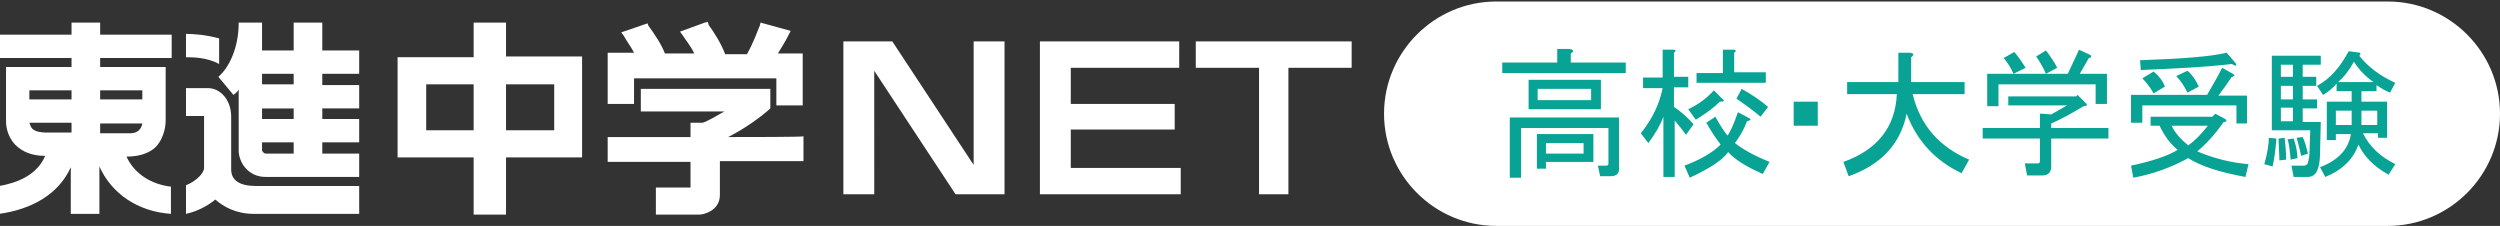
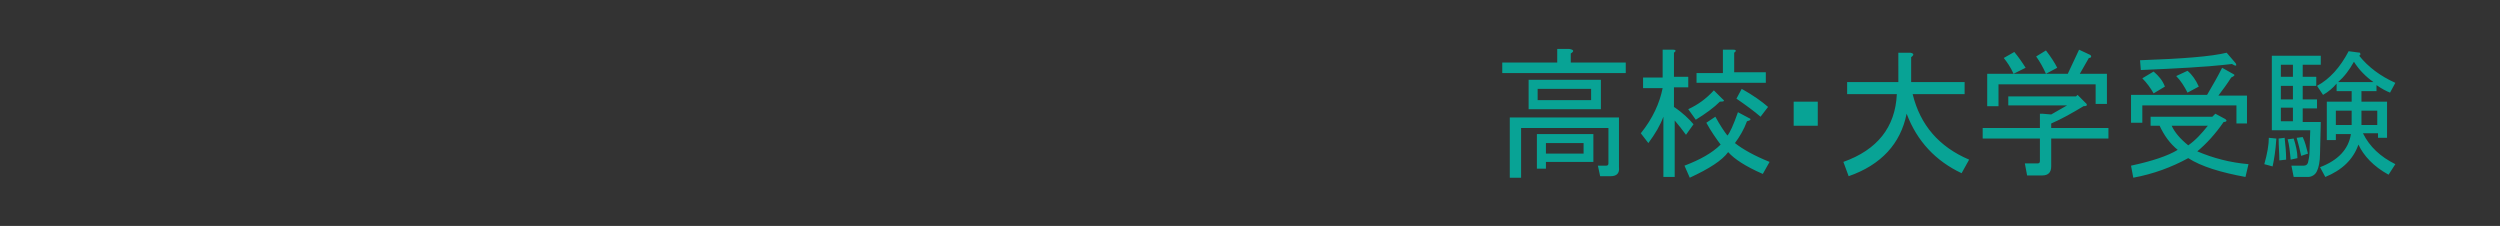
<svg xmlns="http://www.w3.org/2000/svg" viewBox="0 0 332 30">
  <rect x="0" y="0" width="332" height="30" fill="#333333" stroke="none" />
  <defs />
-   <path fill="#fff" d="M22.8 24.8c-2.8-.3-5-1.8-6-4 2.1 0 3.3-.7 3.9-1.3C22 18.1 22 16.2 22 16V8.9h-8.7V7.7h9.5V4.6h-9.5V3H9.5v1.6H0v3.1h9.5v1.2H.8V16c0 .4 0 1.9 1.2 3.2 1 1 2.3 1.5 4 1.5-1.1 2.6-3.8 3.6-6.1 4v3.7c4.3-.6 7.9-2.6 9.5-6.2v6.2h3.8v-6.3c1.6 3.6 5.1 6 9.5 6.3v-3.6zm-5.5-7.1h-4v-1.3h5.6c-.1.6-.5 1.3-1.6 1.3zm1.6-5.7v1.2h-5.6V12h5.6zm-9.4 1.2H3.9V12h5.6v1.2zm-5.6 3.1h5.6v1.3H6.1c-.6 0-1.4-.1-1.8-.5-.2-.2-.3-.5-.4-.8zm43.8-6.5V6.7h-4.9V3H39v3.7h-4.2V3h-3.1c0 3.4-1.3 6-2.7 7.2l2 2.4c.3-.2.5-.4.7-.7V20c0 1.5 1.2 3.5 3.6 3.5h12.4v-3.1h-4.9v-1.5h4.9v-3.1h-4.9v-1.4h4.9v-3.1h-4.9V9.8h4.9zM39 20.4h-3.7c-.2 0-.4-.2-.5-.4v-1.1H39v1.5zm0-4.6h-4.2v-1.4H39v1.4zm0-4.6h-4.2V9.8H39v1.4zm-5 13.5h13.7v3.7h-14c-2.4 0-4.1-1-5.1-1.9-1.1.9-2.5 1.6-3.9 1.9v-3.8c1.3-.5 2.4-1.6 2.4-2.3v-6.9h-2.4v-3.7h2.9c1.7 0 3.1 1.6 3.1 3.8v7c0 1.5 1.2 2.2 3.3 2.2zm298-9.6c0 8.2-6.7 14.9-14.9 14.9H198.7c-8.2 0-14.9-6.7-14.9-14.9S190.5.2 198.7.2h118.4c8.2 0 14.9 6.7 14.9 14.9zM84.2 10.4h18.9V14h3.5V7.1h-3.3c.6-1 .9-1.4 1.5-2.6l.2-.4-4-1.1-.1.4c-1 2.6-1.4 3.2-1.7 3.8h-2.9c-.5-1.4-1.6-3.1-2.2-3.9l-.1-.4-.4.1-3.3 1.2.3.4c.5.8 1 1.3 1.6 2.5h-3.9c-.5-1.3-1.4-2.6-2.2-3.7l-.1-.3-3.5 1.2.3.4c.5.9 1 1.5 1.4 2.3h-3.5v6.8h3.5v-3.4zm12.5 7.8c2-1 4.3-2.6 5.6-3.8v-2.6H85.1v3h11.1c-1.1.6-2.2 1.3-2.9 1.5h-1.6v1.9h-11v3.3h11v3.4h-4.6v3.6h5.8c.5 0 2.7-.5 2.7-2.6v-4.5h11.1v-3.3c0 .1-7.8.1-10 .1zM112 5.5v20.3h4.1V9.4l10.8 16.4h6.5V5.5h-4.1v16.4L118.5 5.5H112zm26.1 0v20.3h18.7v-3.5h-14.6v-5.1H156v-3.4h-13.8V9h14.4V5.5h-18.5zM179.5 9V5.5h-20.7V9h8.4v16.8h3.9V9h8.4zM52.8 7.6h10.1V3h4.3v4.5h10.1v13.4H67.2v7.6h-4.3v-7.6H52.8V7.6zm20.8 3.6h-6.4v6.1h6.4v-6.1zm-17 6.1h6.3v-6.1h-6.3v6.1zM24.7 4.5c.9 0 2.6.1 4.4.6v3.4c-1.6-.9-3.6-.9-4.4-.9V4.5z" />
  <path fill="#08a395" d="M208.6 7.1v1.2h7.3v1.4h-16.4V8.3h7.3V6.5h1.6c.6.1.7.3.2.6zm5.3 16.3h-1.4l-.3-1.4h1.1c.2 0 .3-.1.3-.3V17H202v6.6h-1.5v-8H215v6.6c.1.8-.3 1.2-1.1 1.2zM203 14.5v-3.9h9.6v3.9H203zm2.3 7.1v.8h-1.2v-4.6h7.5v3.7h-6.3zm6-9.8h-7.1v1.5h7.1v-1.5zm-6 8.6h5V19h-5v1.4zm17.1 3.1h-1.5v-8c-.4 1.1-1.1 2.3-2 3.5l-1-1.3c1.6-2 2.5-4 2.9-6h-2.6v-1.4h2.6V6.6h1.4c.4 0 .4.2.1.4v3.2h1.9v1.4h-1.9v2.6c1.2.8 2 1.6 2.6 2.3l-1 1.4c-.5-.7-1-1.3-1.5-1.9v7.5zm2 .1l-.7-1.6c2.1-.8 3.7-1.7 4.8-2.8-.6-.8-1.3-1.8-1.9-2.9l1.2-.8c.6 1.1 1.2 2 1.6 2.5.3-.3.8-1.4 1.4-3.1l1.5.8c.3.1.2.3-.3.4-.4 1.1-1 2.1-1.6 2.9 1 .8 2.6 1.7 4.6 2.5l-.9 1.6c-2.3-1-3.8-2-4.6-2.9-.8 1.1-2.5 2.2-5.1 3.4zm4.3-10.5c.4.3.3.4-.3.4-.8.8-1.9 1.6-3.2 2.4l-1-1.4c1.3-.6 2.4-1.4 3.4-2.5l1.1 1.1zm-3.4-2V9.7h3.5V6.6h1.4c.4 0 .4.2.1.4v2.6h4.2V11h-9.2zm6 .7c1.6.9 2.7 1.7 3.5 2.4l-1 1.3c-.8-.7-1.9-1.5-3.2-2.4l.7-1.3zm10.1 1.7v3.2h-3.2v-3.2h3.2zm3.4 8c4.5-1.6 6.9-4.6 7.1-9h-6.6v-1.6h6.8V7h1.6c.5.1.5.3.1.6v3.3h7.1v1.6H254c1 4.1 3.5 7 7.5 8.7l-1 1.8c-3.4-1.6-5.9-4.2-7.3-7.9-.8 4-3.4 6.8-7.7 8.3l-.7-1.9zm26.4-6.4l1.2.1 2.1-1.2h-7.8v-1.2h9l.2-.2 1.2 1.2c.1.2 0 .3-.4.3-1.5.9-2.9 1.7-4.3 2.3v.6h7.6v1.4h-7.6v3.7c0 .8-.4 1.2-1.2 1.2h-2l-.3-1.6h1.7c.2 0 .3-.1.3-.3v-3h-7.6V17h7.6v-1.9zm5-5.3h3.6v4h-1.5v-2.6h-12.9v2.9h-1.5V9.8h10.7l1.5-3.2 1.5.7c.2.2.1.4-.2.4l-1.2 2.1zm-8.8 0c-.4-.9-.9-1.6-1.3-2.1l1.4-.8c.5.6 1 1.3 1.5 2.1l-1.6.8zm4.3-3.1c.7.9 1.2 1.7 1.5 2.3l-1.5.8c-.4-.9-.8-1.6-1.3-2.3l1.3-.8zm15.1 10h-1.2v-1.2h8.2l.4-.4 1.3.7c.3.2.2.4-.2.4-1.1 1.6-2.3 2.9-3.5 3.9 2.1.9 4.4 1.5 6.8 1.7l-.4 1.7c-3.3-.6-5.9-1.4-7.6-2.5-2.2 1.2-4.6 2.1-7.3 2.6L283 22c2.8-.6 4.9-1.3 6.2-2.1-1-.8-1.8-1.9-2.4-3.2zm-2.3-.4H283v-3.7h10.1c.7-1.2 1.4-2.4 2-3.6l1.6.9c.1.1 0 .2-.4.4-.5.8-1.1 1.6-1.7 2.4h3.8v3.7H297V14h-12.5v2.3zm-.2-7l-.1-1.3c5.7-.2 9.5-.5 11.5-1l1.2 1.4c.2.4 0 .4-.5.1-3.4.4-7.4.6-12.1.8zm1.7.2c.7.6 1.2 1.2 1.5 2l-1.5.9c-.4-.7-.9-1.4-1.5-2l1.5-.9zm2.4 7.2c.4.9 1.2 1.8 2.2 2.6 1-.7 1.8-1.6 2.6-2.6h-4.8zm2.1-4.4c-.4-.8-.9-1.6-1.5-2.2l1.5-.7c.6.5 1.1 1.2 1.5 2.1l-1.5.8zm10.2 9.5c.4-1.4.6-2.6.6-3.5l1 .1c-.1 1.6-.3 2.8-.5 3.7l-1.1-.3zm3.6.2h1.6c.3 0 .5-.1.6-.4.1-.4.2-.9.2-1.4l.1-2.9h-5.1V7.4h6.5v1.2h-2.4v1.6h1.8v1.2h-1.8v1.8h1.9v1.2h-1.9v1.8h2.4l-.1 4.2c0 1.1-.2 1.9-.4 2.3-.2.5-.7.8-1.2.8h-1.9l-.3-1.5zm-1.7-3.6l.8-.1c.1.9.2 1.9.2 2.9l-.9.1c0-.9-.1-1.9-.1-2.9zm1.9-9.8h-1.6v1.6h1.6V8.6zm0 2.8h-1.6v1.8h1.6v-1.8zm0 2.9h-1.6v1.8h1.6v-1.8zm.1 4.1c.3.9.5 1.8.5 2.6l-.9.2c-.1-1.1-.2-2-.4-2.7l.8-.1zm1 2.3c-.2-.9-.4-1.7-.6-2.4l.8-.1c.3.6.5 1.4.7 2.2l-.9.3zm10-8.6h-2v1.4h3.4v4.8h-1.2v-.6h-2c.9 1.8 2.3 3.1 4.3 4.1l-.9 1.4c-2-1.1-3.3-2.5-4-4-.7 2-2.2 3.4-4.4 4.3l-.7-1.3c2.4-.9 3.8-2.4 4.1-4.4h-2v.8H309v-5.1h3.3v-1.4h-2v-1c-.5.6-1.1 1.1-1.8 1.5l-.8-1.2c1.7-.9 3.1-2.5 4.2-4.6l1.5.2c.1.2.1.3-.1.4 1.2 1.5 2.8 2.7 4.8 3.6l-.7 1.3c-.5-.2-1.1-.5-1.8-1v.8zm-3.3 2.6h-2.1v1.9h2.1v-1.9zm2.9-3.8c-1-.7-1.9-1.6-2.6-2.7-.6 1.1-1.3 2-2.1 2.7h4.7zm-1.6 3.8v1.9h2.1v-1.9h-2.1z" />
</svg>